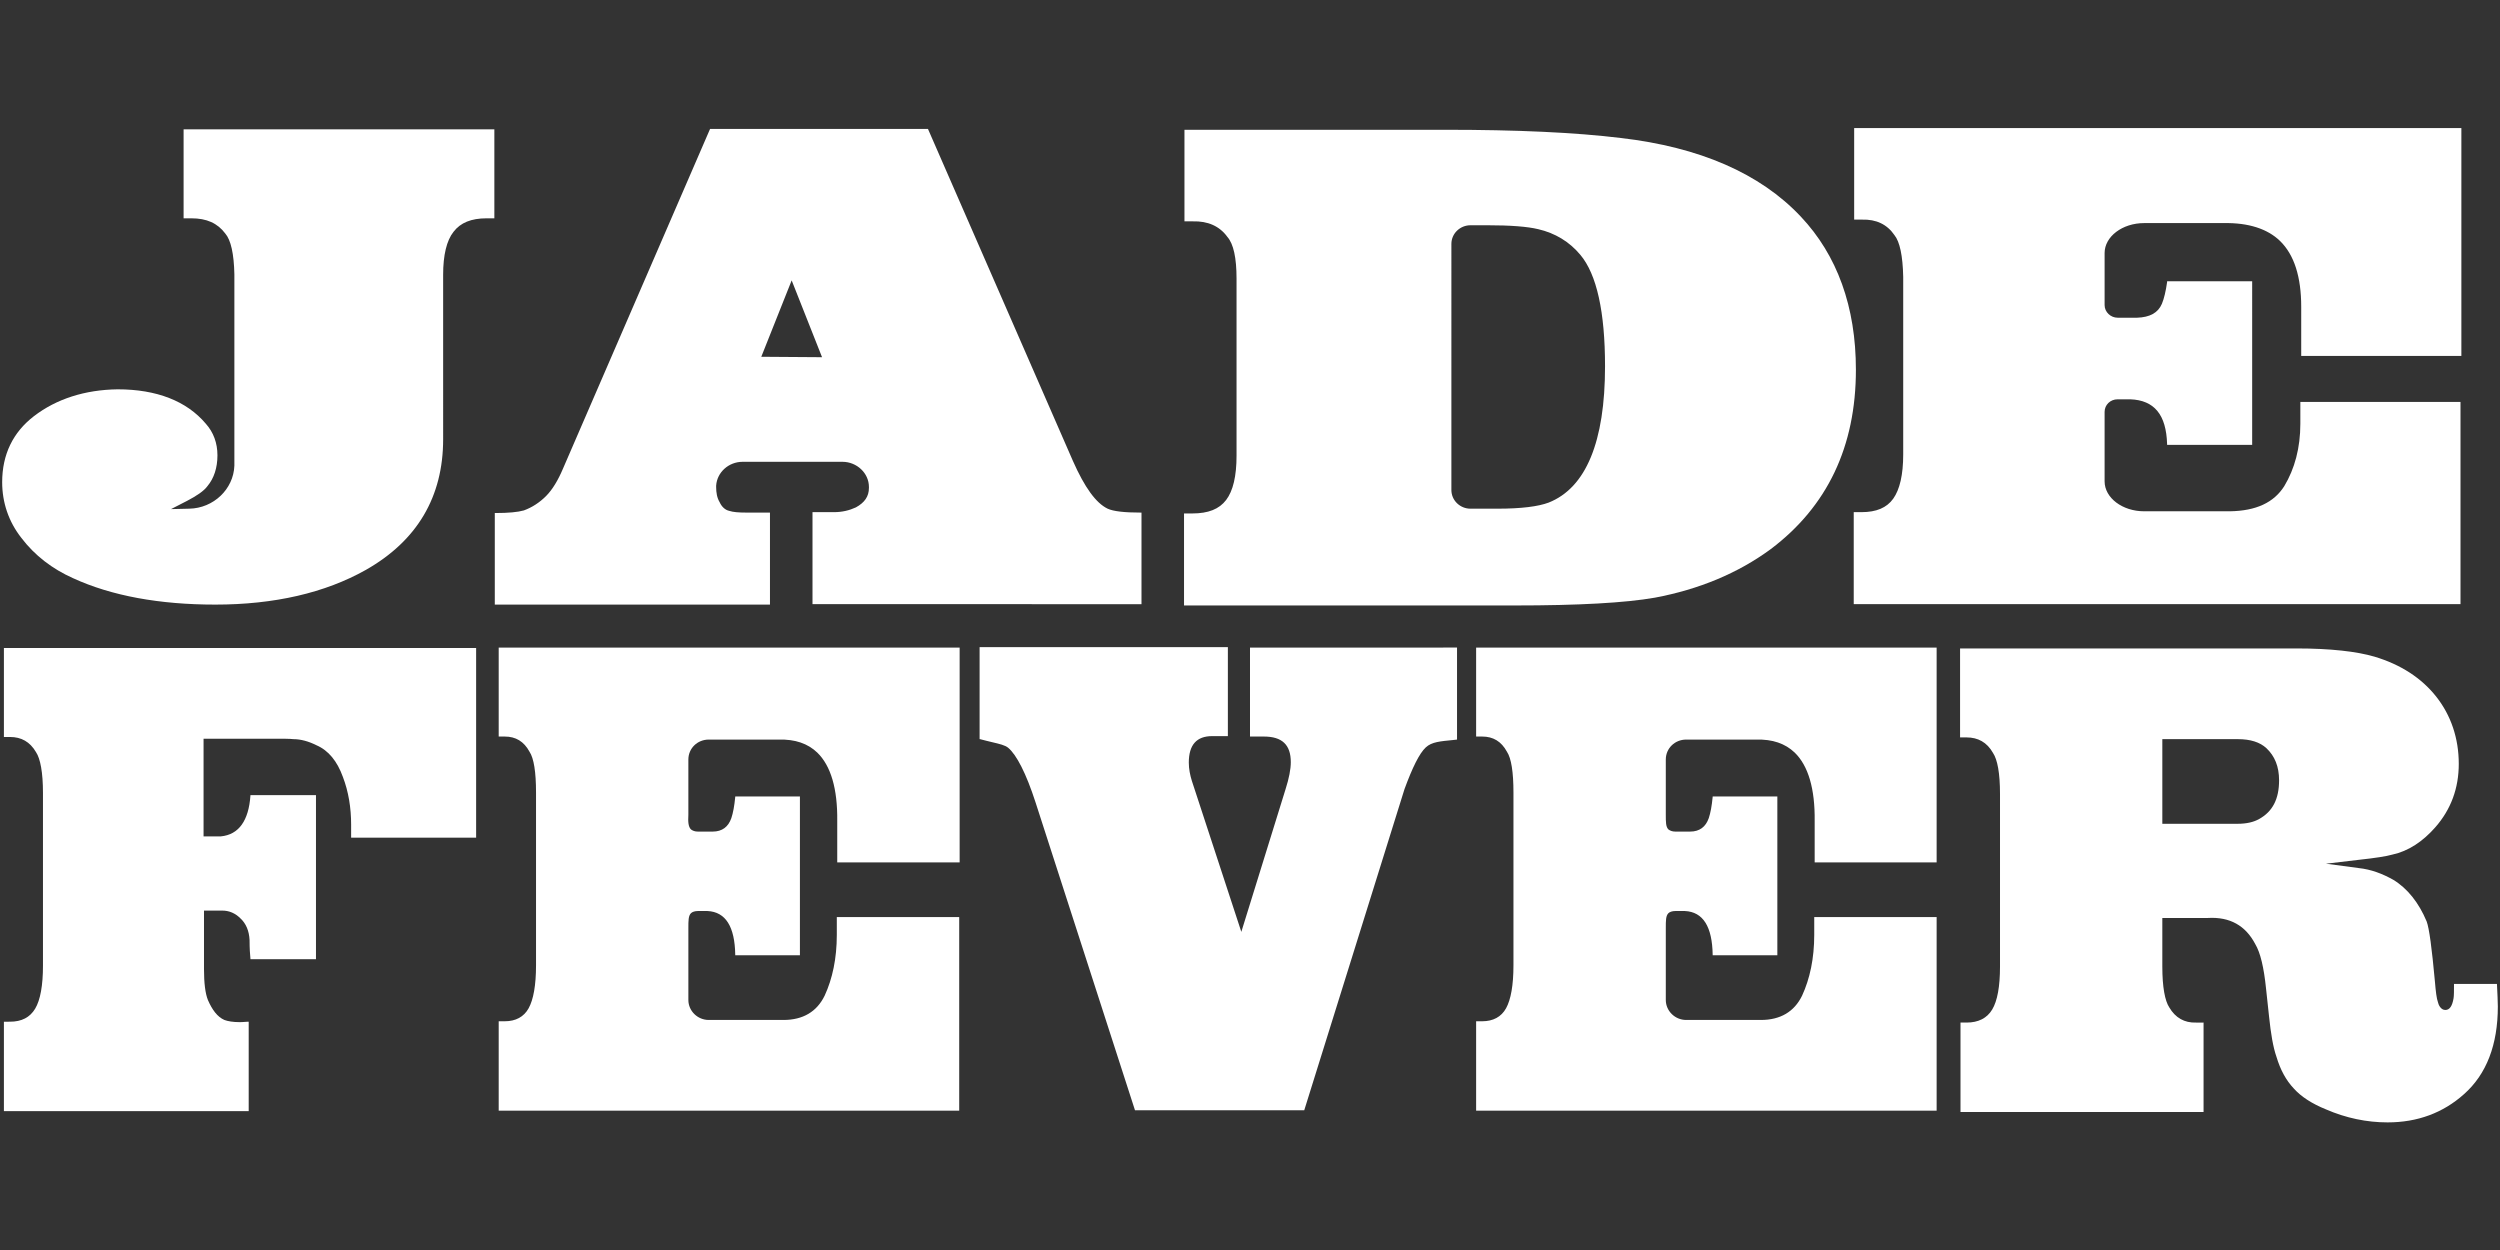
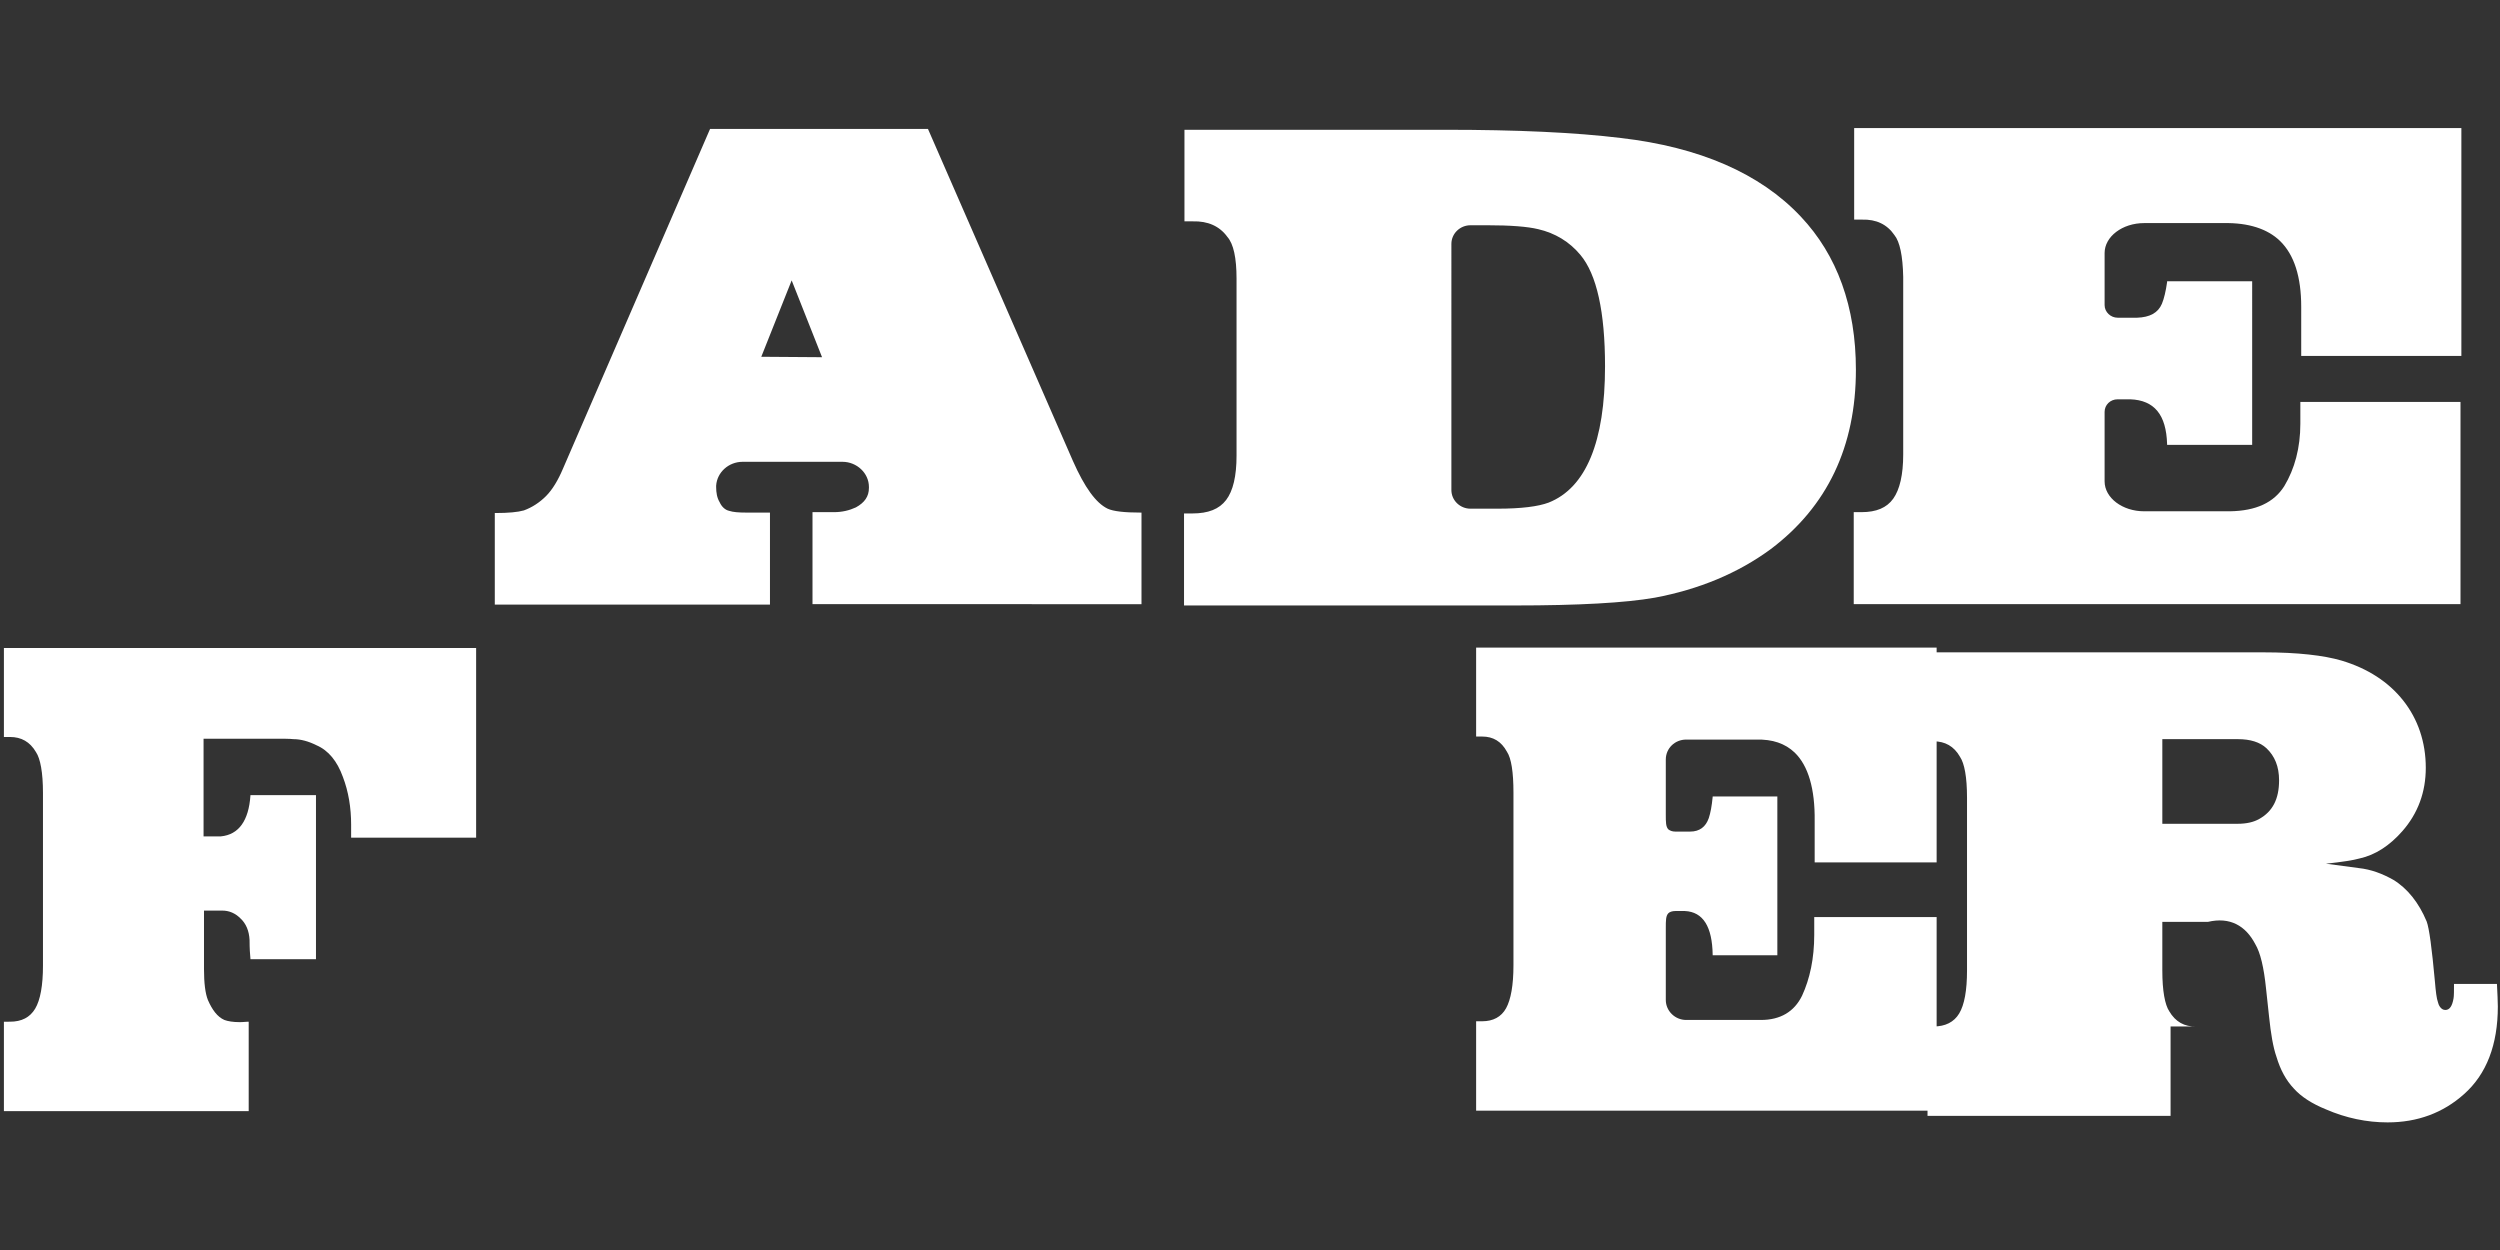
<svg xmlns="http://www.w3.org/2000/svg" version="1.1" id="Capa_1" x="0px" y="0px" viewBox="0 0 576 288" style="enable-background:new 0 0 576 288;">
  <rect x="0" y="0" width="576" height="288" fill="#333333" stroke="none" />
  <style type="text/css">
	.st0{fill:#FFFFFF;}
	.st1{fill:#239B8F;}
</style>
  <g>
    <g>
-       <path class="st0" d="M7.8,95.9c-4.8,3.7-7.3,8.8-7.3,15.2c0,4.7,1.5,9.1,4.4,12.8c3.1,4.1,7.2,7.2,11.9,9.3&#10;   c8.9,4.1,20,6.1,32.8,6.1c13.6,0,25.3-2.7,34.7-8c11.8-6.7,17.8-16.8,17.8-30.1V63.3c0-4.5,0.8-7.9,2.4-9.9&#10;   c1.6-2.1,4.1-3.1,7.6-3.1h1.8V29.8H42.3v20.5h1.8c3.5,0,6,1.1,7.8,3.5c1.3,1.5,2,4.7,2.1,9.4l0,44.1c-0.2,5.4-4.8,9.8-10.4,9.9&#10;   l-4.2,0.1l3.7-1.9c2.3-1.2,3.9-2.3,4.7-3.4c1.5-1.8,2.3-4.2,2.3-7.1c0-2.8-0.9-5.3-2.7-7.3c-4.4-5.2-11.3-7.9-20.3-7.9&#10;   C19.6,89.8,13,91.9,7.8,95.9z" />
      <path class="st0" d="M125.8,114.3c-1.5,1.5-3.2,2.6-5.1,3.3c-1.4,0.4-3.6,0.6-6.5,0.6H114v21.1h63.4v-21.2h-5.5&#10;   c-1.7,0-3-0.1-3.9-0.4c-0.9-0.2-1.7-0.9-2.2-2c-0.6-1-0.8-2.2-0.8-3.5c0-0.1,0-0.2,0-0.3c0.2-3.1,2.9-5.5,6.1-5.5h23&#10;   c3.3,0,6.1,2.6,6.1,5.8l0,0.2c0,2-1,3.4-3,4.5c-1.5,0.7-3.2,1.1-5,1.1h-5v21.2H263v-21.1h-0.2c-3.8,0-6.3-0.3-7.6-0.9&#10;   c-2.7-1.3-5.3-4.9-8-11l-33.4-76.5h-50.2L129.7,108C128.6,110.6,127.3,112.8,125.8,114.3z M182.4,64.6l7,17.7l-14-0.1L182.4,64.6z" />
      <path class="st0" d="M427.6,85.2c0-14.5-4.3-26.4-12.7-35.3c-9.4-10-23.4-16-41.4-18.1c-10.6-1.3-24.2-1.9-40.4-1.9h-60.2v21.1&#10;   h1.9c3.5-0.1,6.2,1.1,8,3.6c1.4,1.6,2.1,4.8,2.1,9.6v40.8c0,4.7-0.8,8.1-2.4,10.2c-1.6,2.1-4.1,3.1-7.8,3.1h-1.9v21.2h76.2&#10;   c14.7,0,25.5-0.6,32.3-1.8c10.1-1.9,19.1-5.6,26.7-11.2C421,116.7,427.6,102.9,427.6,85.2z M356.8,115.8&#10;   c-2.4,0.9-6.3,1.4-11.8,1.4h-6.2c-2.4,0-4.4-1.9-4.4-4.3V56.2c0-2.4,2-4.3,4.4-4.3h3.9c5.3,0,9.2,0.3,11.7,0.9&#10;   c3.9,0.9,7.2,2.9,9.7,5.9c3.8,4.5,5.7,13.2,5.7,25.7C369.8,101.8,365.4,112.4,356.8,115.8z" />
      <path class="st0" d="M567.1,82V29.5H427.2v21.1h1.8c3.3-0.1,5.8,1.1,7.5,3.6l0,0c1.2,1.5,1.9,4.7,2,9.6v40.9&#10;   c0,4.7-0.8,8.1-2.3,10.2c-1.5,2.1-3.9,3.1-7.3,3.1h-1.8v21.2h139.8V92.6H530v5c0,5.6-1.3,10.4-3.7,14.4c-2.4,3.8-6.5,5.7-12.5,5.8&#10;   h-19.8c-5,0-9.1-3.1-9.1-6.9v-16c0-1.6,1.3-2.9,3-2.9l2.9,0c5.6,0.2,8.3,3.6,8.5,10.3l0,0.2h19.6V64.8h-19.6l0,0.2&#10;   c-0.3,2.1-0.7,3.8-1.2,5c-0.9,2.1-2.8,3.1-5.7,3.2h-4.5c-1.6,0-3-1.3-3-2.9v-12c0-3.8,4.1-6.9,9.1-6.9l18.4,0&#10;   c5.6-0.1,10,1.3,12.9,4.1c3.3,3.2,4.9,8.3,4.9,15.2V82H567.1z" />
      <path class="st0" d="M79,179c1.3,3.4,1.9,7.1,1.9,11v3h28.8v-43.7H0.9v20.5h1.4c2.6,0,4.6,1.1,6,3.5c1,1.5,1.6,4.7,1.6,9.4v39.8&#10;   c0,4.5-0.6,7.9-1.8,9.9c-1.2,2-3.1,3-5.8,3H0.9v20.6h56.4v-20.6l-0.2,0c-1.2,0.1-1.7,0.1-1.9,0.1c-1.5,0-2.7-0.2-3.5-0.5&#10;   c-1.6-0.7-2.8-2.3-3.8-4.6c-0.6-1.5-0.9-3.9-0.9-7.1v-13.5h4.2c1.6,0,3,0.6,4.2,1.8c1.3,1.2,2,2.9,2.1,5c0,1.9,0.1,3.3,0.2,4.3&#10;   l0,0.1h15.1v-37.8H57.7l0,0.1c-0.4,5.8-2.7,9-6.8,9.4l-4,0v-22.5h16c2.3,0,3.9,0,4.7,0.1c1.7,0,3.5,0.5,5.3,1.4&#10;   C75.7,172.9,77.7,175.4,79,179z" />
-       <path class="st0" d="M221.1,198.7v-49.5H114.9v20.5h1.4c2.5,0,4.4,1.1,5.7,3.5c1,1.5,1.5,4.7,1.5,9.4v39.8c0,4.6-0.6,7.9-1.7,9.9&#10;   c-1.1,2-3,3-5.5,3h-1.4v20.6h106.1v-44.6h-28.2v4.1c0,5.4-1,10.1-2.8,14c-1.8,3.7-5,5.6-9.5,5.6h-17.2c-2.6,0-4.7-2.1-4.7-4.6&#10;   l0-16.6c0-1.7,0-2.8,0.6-3.4c0.3-0.3,0.9-0.5,1.6-0.5l2.2,0c4.2,0.2,6.3,3.6,6.4,10.1l0,0.1h14.9v-36.6h-14.9l0,0.1&#10;   c-0.2,2.1-0.5,3.7-0.9,4.9c-0.7,2-2.1,3.1-4.3,3.1l-3.4,0c-0.7,0-1.2-0.2-1.6-0.5c-0.6-0.6-0.7-1.7-0.6-3.4l0-12.7&#10;   c0-2.6,2.1-4.6,4.7-4.6l16.1,0c3.8-0.1,6.7,0.9,8.9,3c3.1,3,4.7,8.3,4.6,15.8v9.5H221.1z" />
      <path class="st0" d="M446.2,198.7v-49.5H340.1v20.5h1.4c2.5,0,4.4,1.1,5.7,3.5c1,1.5,1.5,4.7,1.5,9.4v39.8c0,4.6-0.6,7.9-1.7,9.9&#10;   c-1.1,2-3,3-5.5,3h-1.4v20.6h106.1v-44.6h-28.2v4.1c0,5.4-1,10.1-2.8,14c-1.8,3.7-5,5.6-9.5,5.6h-17.2c-2.6,0-4.7-2.1-4.7-4.6&#10;   l0-16.6c0-1.7,0-2.8,0.6-3.4c0.3-0.3,0.9-0.5,1.6-0.5l2.2,0c4.2,0.2,6.3,3.6,6.4,10.1l0,0.1h14.9v-36.6h-14.9l0,0.1&#10;   c-0.2,2.1-0.5,3.7-0.9,4.9c-0.7,2-2.1,3.1-4.3,3.1l-3.4,0c-0.7,0-1.2-0.2-1.6-0.5c-0.6-0.6-0.6-1.7-0.6-3.4l0-12.7&#10;   c0-2.6,2.1-4.6,4.7-4.6l16.1,0c3.8-0.1,6.7,0.9,8.9,3c3.1,3,4.7,8.3,4.6,15.8v9.5H446.2z" />
-       <path class="st0" d="M328.5,172.2c1.4-1.3,3.4-1.4,6.3-1.7l0.9-0.1v-21.2H288v20.5h3.2c4.2,0,6.2,1.9,6.2,5.9&#10;   c0,1.6-0.4,3.7-1.2,6.2l-10.2,32.9l-11.4-34.8c-0.4-1.3-0.7-2.7-0.7-4.2c0-4.1,1.8-6.1,5.4-6.1h3.6v-20.5h-57.2v21.2l0.1,0&#10;   c1.1,0.3,2,0.5,2.8,0.7c1.7,0.4,3,0.7,3.7,1.3c1.9,1.6,4.1,5.8,6.3,12.6l22.9,70.9h39l23.1-74C325.4,176.9,327,173.6,328.5,172.2z" />
-       <path class="st0" d="M519.6,217.5c1.2,2,2,5.4,2.5,10.3l0.7,6.5c0.4,3.8,0.9,6.9,1.7,9.2c0.9,3,2.2,5.4,4,7.3&#10;   c1.7,1.9,4.2,3.5,7.4,4.8c4.6,2,9.4,3,14.2,3c6.9,0,12.8-2.2,17.6-6.5c5.2-4.6,7.8-11.4,7.8-20.2c0-1.2-0.1-2.9-0.2-5.1l0-0.1&#10;   h-9.9v0.2c0,1.2,0,2.6-0.1,3.1c-0.3,1.8-0.9,2.7-1.9,2.7c-1.1,0-1.6-1.3-1.7-1.8c-0.3-0.8-0.5-2.4-0.7-4.8&#10;   c-0.7-7.6-1.3-12.2-1.9-13.8c-1.8-4.3-4.4-7.6-7.7-9.6c-2.5-1.4-5.1-2.4-8-2.7l-7.5-1l7.6-0.9c3.7-0.4,6.3-0.8,7.7-1.2&#10;   c3.7-0.8,7-3,9.9-6.3c3.6-4.1,5.4-9,5.4-14.6c0-5.9-1.8-11.2-5.2-15.5c-3.4-4.3-8.2-7.4-14.2-9.2c-4.1-1.2-10.1-1.9-18-1.9h-77.5&#10;   v20.5h1.5c2.6,0,4.7,1.1,6.1,3.6c1,1.5,1.6,4.6,1.6,9.4v39.8c0,4.6-0.6,7.9-1.8,9.9c-1.2,2-3.2,3-5.9,3h-1.4v20.6h56v-20.6H506&#10;   c-2.7,0.1-4.8-1.1-6.2-3.5c-1-1.5-1.6-4.7-1.6-9.4v-11.2h10.5C513.8,211.2,517.4,213.3,519.6,217.5z M498.2,189.7v-19.4h17.4&#10;   c2.9,0,5.1,0.7,6.6,2.1c1.9,1.8,2.9,4.2,2.9,7.4c0,4.3-1.5,7.2-4.6,8.9c-1.2,0.7-2.9,1.1-4.9,1.1H498.2z" />
+       <path class="st0" d="M519.6,217.5c1.2,2,2,5.4,2.5,10.3l0.7,6.5c0.4,3.8,0.9,6.9,1.7,9.2c0.9,3,2.2,5.4,4,7.3&#10;   c1.7,1.9,4.2,3.5,7.4,4.8c4.6,2,9.4,3,14.2,3c6.9,0,12.8-2.2,17.6-6.5c5.2-4.6,7.8-11.4,7.8-20.2c0-1.2-0.1-2.9-0.2-5.1l0-0.1&#10;   h-9.9v0.2c0,1.2,0,2.6-0.1,3.1c-0.3,1.8-0.9,2.7-1.9,2.7c-1.1,0-1.6-1.3-1.7-1.8c-0.3-0.8-0.5-2.4-0.7-4.8&#10;   c-0.7-7.6-1.3-12.2-1.9-13.8c-1.8-4.3-4.4-7.6-7.7-9.6c-2.5-1.4-5.1-2.4-8-2.7l-7.5-1c3.7-0.4,6.3-0.8,7.7-1.2&#10;   c3.7-0.8,7-3,9.9-6.3c3.6-4.1,5.4-9,5.4-14.6c0-5.9-1.8-11.2-5.2-15.5c-3.4-4.3-8.2-7.4-14.2-9.2c-4.1-1.2-10.1-1.9-18-1.9h-77.5&#10;   v20.5h1.5c2.6,0,4.7,1.1,6.1,3.6c1,1.5,1.6,4.6,1.6,9.4v39.8c0,4.6-0.6,7.9-1.8,9.9c-1.2,2-3.2,3-5.9,3h-1.4v20.6h56v-20.6H506&#10;   c-2.7,0.1-4.8-1.1-6.2-3.5c-1-1.5-1.6-4.7-1.6-9.4v-11.2h10.5C513.8,211.2,517.4,213.3,519.6,217.5z M498.2,189.7v-19.4h17.4&#10;   c2.9,0,5.1,0.7,6.6,2.1c1.9,1.8,2.9,4.2,2.9,7.4c0,4.3-1.5,7.2-4.6,8.9c-1.2,0.7-2.9,1.1-4.9,1.1H498.2z" />
    </g>
  </g>
</svg>